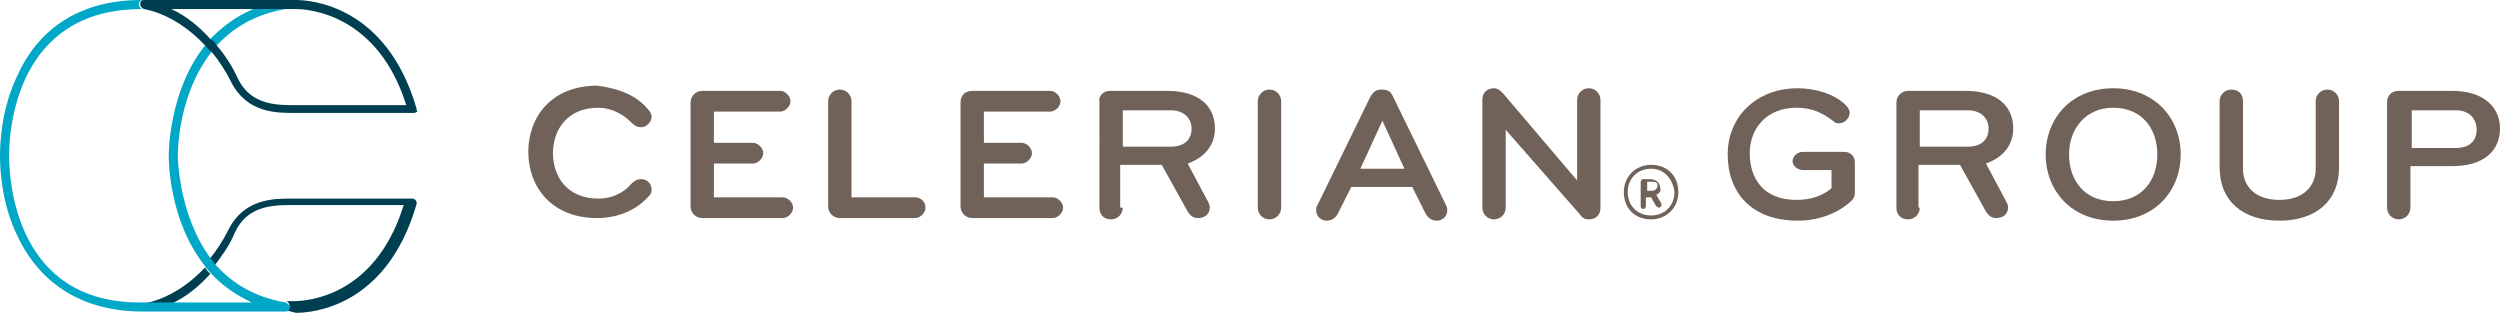
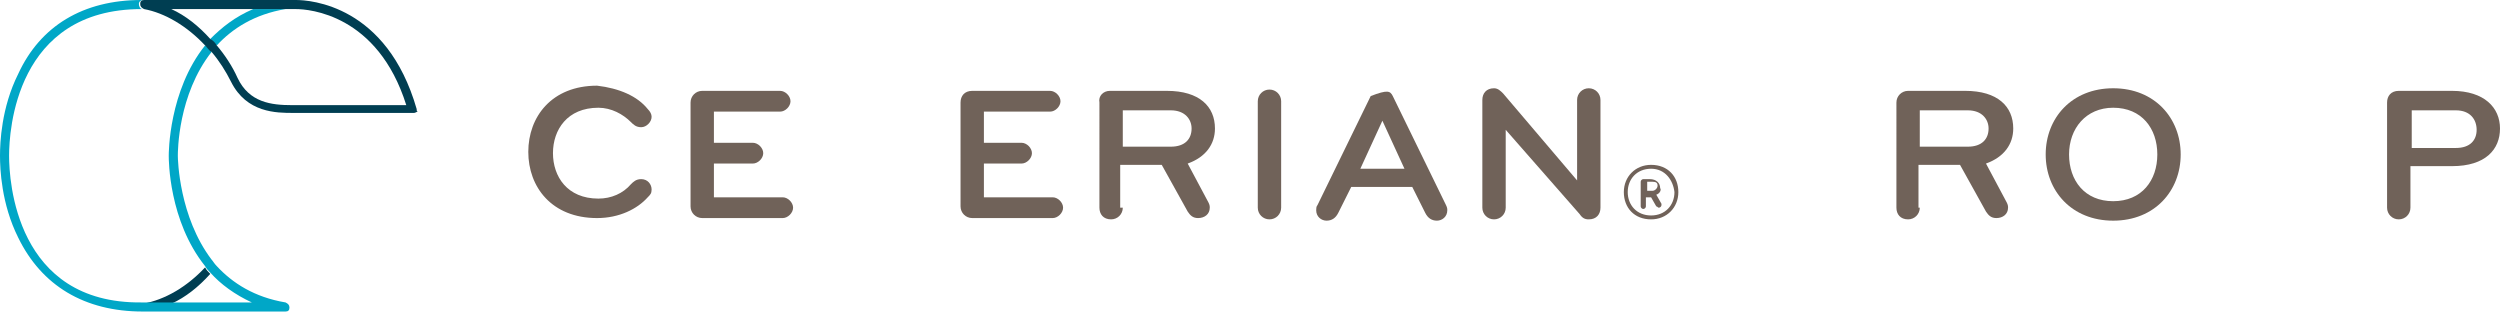
<svg xmlns="http://www.w3.org/2000/svg" xmlns:xlink="http://www.w3.org/1999/xlink" version="1.1" id="Layer_1" x="0px" y="0px" viewBox="0 0 192.6 24.1" style="enable-background:new 0 0 192.6 24.1;" xml:space="preserve">
  <style type="text/css">
	.st0{clip-path:url(#SVGID_2_);fill:#003E52;}
	.st1{clip-path:url(#SVGID_2_);fill:#00A7C7;}
	.st2{clip-path:url(#SVGID_2_);fill:#706259;}
</style>
  <g>
    <defs>
      <rect id="SVGID_1_" width="192.6" height="24.1" />
    </defs>
    <clipPath id="SVGID_2_">
      <use xlink:href="#SVGID_1_" style="overflow:visible;" />
    </clipPath>
-     <path class="st0" d="M22.8,24.1c1.2,0,7-0.4,9.3-8.4c0-0.1,0-0.2-0.1-0.3c-0.1-0.1-0.2-0.1-0.3-0.1h-9.3c-1.3,0-3.6,0-4.8,2.4   c-0.4,0.8-0.9,1.6-1.5,2.3c0.1,0.2,0.3,0.4,0.4,0.5c0.6-0.8,1.2-1.6,1.6-2.6c0.9-1.9,2.6-2.1,4.2-2.1h8.8c-2.2,7.1-7.5,7.4-8.5,7.4   H22c0,0,0,0,0,0c0.2,0,0.3,0.2,0.3,0.4c0,0.2-0.2,0.3-0.3,0.3L22.8,24.1z" />
    <path class="st0" d="M13.2,23.4c1.1-0.5,2.1-1.3,3-2.3c-0.2-0.2-0.3-0.3-0.4-0.5c-1.4,1.5-3.1,2.5-4.8,2.8L13.2,23.4z" />
    <path class="st1" d="M10.9,0C6.4,0,3.1,2,1.4,5.7C0.1,8.3,0,11,0,12c0,1,0.1,3.7,1.4,6.3c1.8,3.7,5.1,5.7,9.6,5.7l3.9,0l7.1,0   c0.2,0,0.3-0.1,0.3-0.3c0-0.2-0.1-0.3-0.3-0.4c0,0,0,0,0,0c-2.4-0.4-4.1-1.5-5.3-2.8c-0.2-0.2-0.3-0.4-0.4-0.5   c-2.5-3.3-2.6-7.7-2.6-8c0-0.3,0-4.7,2.6-8c-0.1-0.2-0.3-0.4-0.5-0.5C13,7,13,11.8,13,12c0,0.3,0,5,2.8,8.5   c0.1,0.2,0.3,0.4,0.4,0.5c0.8,0.9,1.9,1.7,3.2,2.3l-5.6,0l-2.8,0h-0.1C1.2,23.4,0.7,13.9,0.7,12S1.2,0.7,10.9,0.7H11c0,0,0,0,0,0   c-0.2,0-0.3-0.2-0.3-0.4c0-0.2,0.2-0.3,0.3-0.3L10.9,0z" />
    <path class="st1" d="M22,0.7C22,0.7,22,0.7,22,0.7l-2.5,0c-1.4,0.6-2.4,1.4-3.3,2.3c0.2,0.2,0.3,0.3,0.5,0.5   C17.9,2.2,19.6,1.1,22,0.7" />
    <path class="st0" d="M32.1,8.4c-2.3-8-8.2-8.4-9.3-8.4H12.2h-1.1c-0.2,0-0.3,0.1-0.3,0.3c0,0.2,0.1,0.3,0.3,0.4c0,0,0,0,0,0   C12.7,1,14.4,2,15.8,3.5c0.2,0.2,0.3,0.4,0.5,0.5c0.6,0.7,1.1,1.5,1.5,2.3c1.2,2.4,3.5,2.4,4.8,2.4l9.3,0c0.1,0,0.2-0.1,0.3-0.1   C32.1,8.6,32.1,8.5,32.1,8.4 M22.8,8.1h-0.3c-1.6,0-3.3-0.2-4.2-2.1c-0.4-0.9-1-1.8-1.6-2.5c-0.1-0.2-0.3-0.4-0.5-0.5   c-0.9-1-1.9-1.8-3-2.3h6.3H22h0.8c1,0,6.3,0.4,8.5,7.4H22.8z" />
    <path class="st2" d="M49.9,8.4c0.2,0.2,0.3,0.4,0.3,0.6c0,0.4-0.4,0.8-0.8,0.8c-0.4,0-0.6-0.2-0.8-0.4c-0.6-0.6-1.5-1.1-2.5-1.1   c-2.4,0-3.5,1.7-3.5,3.5c0,1.8,1.1,3.5,3.5,3.5c1,0,1.9-0.4,2.5-1.1c0.2-0.2,0.4-0.4,0.8-0.4c0.5,0,0.8,0.4,0.8,0.8   c0,0.3-0.1,0.4-0.3,0.6c-0.8,0.9-2.2,1.6-3.9,1.6c-3.5,0-5.3-2.4-5.3-5.1c0-2.7,1.8-5.1,5.3-5.1C47.7,6.8,49.1,7.4,49.9,8.4" />
    <path class="st2" d="M55,15.2h5.3c0.4,0,0.8,0.4,0.8,0.8s-0.4,0.8-0.8,0.8h-6.2c-0.5,0-0.9-0.4-0.9-0.9V7.9c0-0.5,0.4-0.9,0.9-0.9   h6c0.4,0,0.8,0.4,0.8,0.8c0,0.4-0.4,0.8-0.8,0.8H55V11H58c0.4,0,0.8,0.4,0.8,0.8c0,0.4-0.4,0.8-0.8,0.8H55V15.2z" />
-     <path class="st2" d="M70.5,15.2c0.4,0,0.8,0.3,0.8,0.8c0,0.4-0.4,0.8-0.8,0.8h-5.8c-0.5,0-0.9-0.4-0.9-0.9V7.8   c0-0.5,0.4-0.9,0.9-0.9c0.5,0,0.9,0.4,0.9,0.9v7.4H70.5z" />
    <path class="st2" d="M75.8,15.2h5.3c0.4,0,0.8,0.4,0.8,0.8s-0.4,0.8-0.8,0.8h-6.2c-0.5,0-0.9-0.4-0.9-0.9V7.9C74,7.4,74.3,7,74.9,7   h6c0.4,0,0.8,0.4,0.8,0.8c0,0.4-0.4,0.8-0.8,0.8h-5.1V11h2.9c0.4,0,0.8,0.4,0.8,0.8c0,0.4-0.4,0.8-0.8,0.8h-2.9V15.2z" />
    <path class="st2" d="M86.5,16c0,0.5-0.4,0.9-0.9,0.9c-0.6,0-0.9-0.4-0.9-0.9V7.9C84.6,7.4,85,7,85.5,7h4.4c2.5,0,3.7,1.2,3.7,2.9   c0,1.2-0.7,2.2-2.1,2.7l1.6,3c0.1,0.2,0.1,0.3,0.1,0.4c0,0.5-0.4,0.8-0.9,0.8c-0.4,0-0.6-0.2-0.8-0.5l-2-3.6h-3.2V16z M90.2,8.5   h-3.7v2.8h3.7c1.1,0,1.6-0.6,1.6-1.4C91.8,9.2,91.3,8.5,90.2,8.5" />
    <path class="st2" d="M98.7,16c0,0.5-0.4,0.9-0.9,0.9c-0.5,0-0.9-0.4-0.9-0.9V7.8c0-0.5,0.4-0.9,0.9-0.9c0.5,0,0.9,0.4,0.9,0.9V16z" />
-     <path class="st2" d="M107.3,7.4l4.1,8.4c0.1,0.2,0.1,0.3,0.1,0.4c0,0.5-0.4,0.8-0.8,0.8c-0.4,0-0.7-0.2-0.9-0.6l-1-2h-4.7l-1,2   c-0.2,0.4-0.5,0.6-0.9,0.6c-0.4,0-0.8-0.3-0.8-0.8c0-0.1,0-0.3,0.1-0.4l4.1-8.4c0.2-0.3,0.4-0.5,0.8-0.5   C106.9,6.9,107.1,7,107.3,7.4 M104.8,13h3.4l-1.7-3.7L104.8,13z" />
+     <path class="st2" d="M107.3,7.4l4.1,8.4c0.1,0.2,0.1,0.3,0.1,0.4c0,0.5-0.4,0.8-0.8,0.8c-0.4,0-0.7-0.2-0.9-0.6l-1-2h-4.7l-1,2   c-0.2,0.4-0.5,0.6-0.9,0.6c-0.4,0-0.8-0.3-0.8-0.8c0-0.1,0-0.3,0.1-0.4l4.1-8.4C106.9,6.9,107.1,7,107.3,7.4 M104.8,13h3.4l-1.7-3.7L104.8,13z" />
    <path class="st2" d="M121.5,13.9V7.7c0-0.5,0.4-0.9,0.9-0.9c0.5,0,0.9,0.4,0.9,0.9v8.3c0,0.5-0.3,0.9-0.9,0.9   c-0.3,0-0.5-0.1-0.7-0.4L116,10v6c0,0.5-0.4,0.9-0.9,0.9c-0.5,0-0.9-0.4-0.9-0.9V7.7c0-0.5,0.3-0.9,0.9-0.9c0.3,0,0.5,0.2,0.7,0.4   L121.5,13.9z" />
-     <path class="st2" d="M138.9,11.7h3.2c0.4,0,0.8,0.3,0.8,0.8v2.4c0,0.2-0.1,0.4-0.2,0.5c-0.9,0.9-2.4,1.6-4.2,1.6   c-3.6,0-5.4-2.2-5.4-5.1c0-2.9,2.2-5.1,5.4-5.1c1.3,0,2.8,0.4,3.7,1.3c0.2,0.2,0.3,0.4,0.3,0.6c0,0.4-0.4,0.8-0.8,0.8   c-0.2,0-0.3,0-0.5-0.2c-0.8-0.6-1.6-1-2.8-1c-2.3,0-3.6,1.6-3.6,3.5c0,1.9,1,3.6,3.6,3.6c1.1,0,2-0.3,2.7-0.9v-1.4h-2.2   c-0.4,0-0.8-0.3-0.8-0.7C138.1,12.1,138.4,11.7,138.9,11.7" />
    <path class="st2" d="M147.9,16c0,0.5-0.4,0.9-0.9,0.9c-0.6,0-0.9-0.4-0.9-0.9V7.9c0-0.5,0.4-0.9,0.9-0.9h4.4c2.5,0,3.7,1.2,3.7,2.9   c0,1.2-0.7,2.2-2.1,2.7l1.6,3c0.1,0.2,0.1,0.3,0.1,0.4c0,0.5-0.4,0.8-0.9,0.8c-0.4,0-0.6-0.2-0.8-0.5l-2-3.6h-3.2V16z M151.6,8.5   h-3.7v2.8h3.7c1.1,0,1.6-0.6,1.6-1.4C153.2,9.2,152.7,8.5,151.6,8.5" />
    <path class="st2" d="M157.6,11.9c0-2.8,2-5.1,5.2-5.1c3.2,0,5.2,2.3,5.2,5.1s-2,5.1-5.2,5.1C159.6,17,157.6,14.7,157.6,11.9    M166.2,11.9c0-2-1.2-3.6-3.4-3.6c-2.1,0-3.4,1.6-3.4,3.6s1.2,3.6,3.4,3.6C165,15.5,166.2,13.9,166.2,11.9" />
-     <path class="st2" d="M171,12.9V7.8c0-0.5,0.4-0.9,0.9-0.9c0.6,0,0.9,0.4,0.9,0.9V13c0,1.4,1,2.4,2.8,2.4c1.8,0,2.8-1,2.8-2.4V7.8   c0-0.5,0.4-0.9,0.9-0.9c0.5,0,0.9,0.4,0.9,0.9v5.1c0,2.6-1.8,4.1-4.6,4.1C172.8,17,171,15.5,171,12.9" />
    <path class="st2" d="M185.7,16c0,0.5-0.4,0.9-0.9,0.9c-0.5,0-0.9-0.4-0.9-0.9V7.9c0-0.5,0.3-0.9,0.9-0.9h4.1c2.5,0,3.7,1.3,3.7,2.9   c0,1.6-1.1,2.9-3.7,2.9h-3.2V16z M189.2,8.5h-3.4v2.9h3.4c1.1,0,1.6-0.6,1.6-1.4S190.3,8.5,189.2,8.5" />
    <path class="st2" d="M127.2,16.9c-1.3,0-2.1-0.9-2.1-2.1c0-1.2,0.9-2.1,2.1-2.1c1.3,0,2.1,0.9,2.1,2.1   C129.3,16,128.4,16.9,127.2,16.9 M127.2,13c-1.1,0-1.8,0.8-1.8,1.8c0,1,0.7,1.8,1.8,1.8c1.1,0,1.8-0.8,1.8-1.8   C128.9,13.9,128.3,13,127.2,13 M127.6,15l0.4,0.7c0,0,0,0.1,0,0.1c0,0.1-0.1,0.2-0.2,0.2c-0.1,0-0.1-0.1-0.2-0.1l-0.4-0.7h-0.4v0.7   c0,0.1-0.1,0.2-0.2,0.2c-0.1,0-0.2-0.1-0.2-0.2v-1.9c0-0.1,0.1-0.2,0.2-0.2h0.5c0.5,0,0.8,0.3,0.8,0.7   C128,14.6,127.9,14.9,127.6,15 M126.9,14v0.7h0.4c0.2,0,0.4-0.2,0.4-0.4c0-0.2-0.1-0.3-0.4-0.3H126.9z" />
  </g>
</svg>